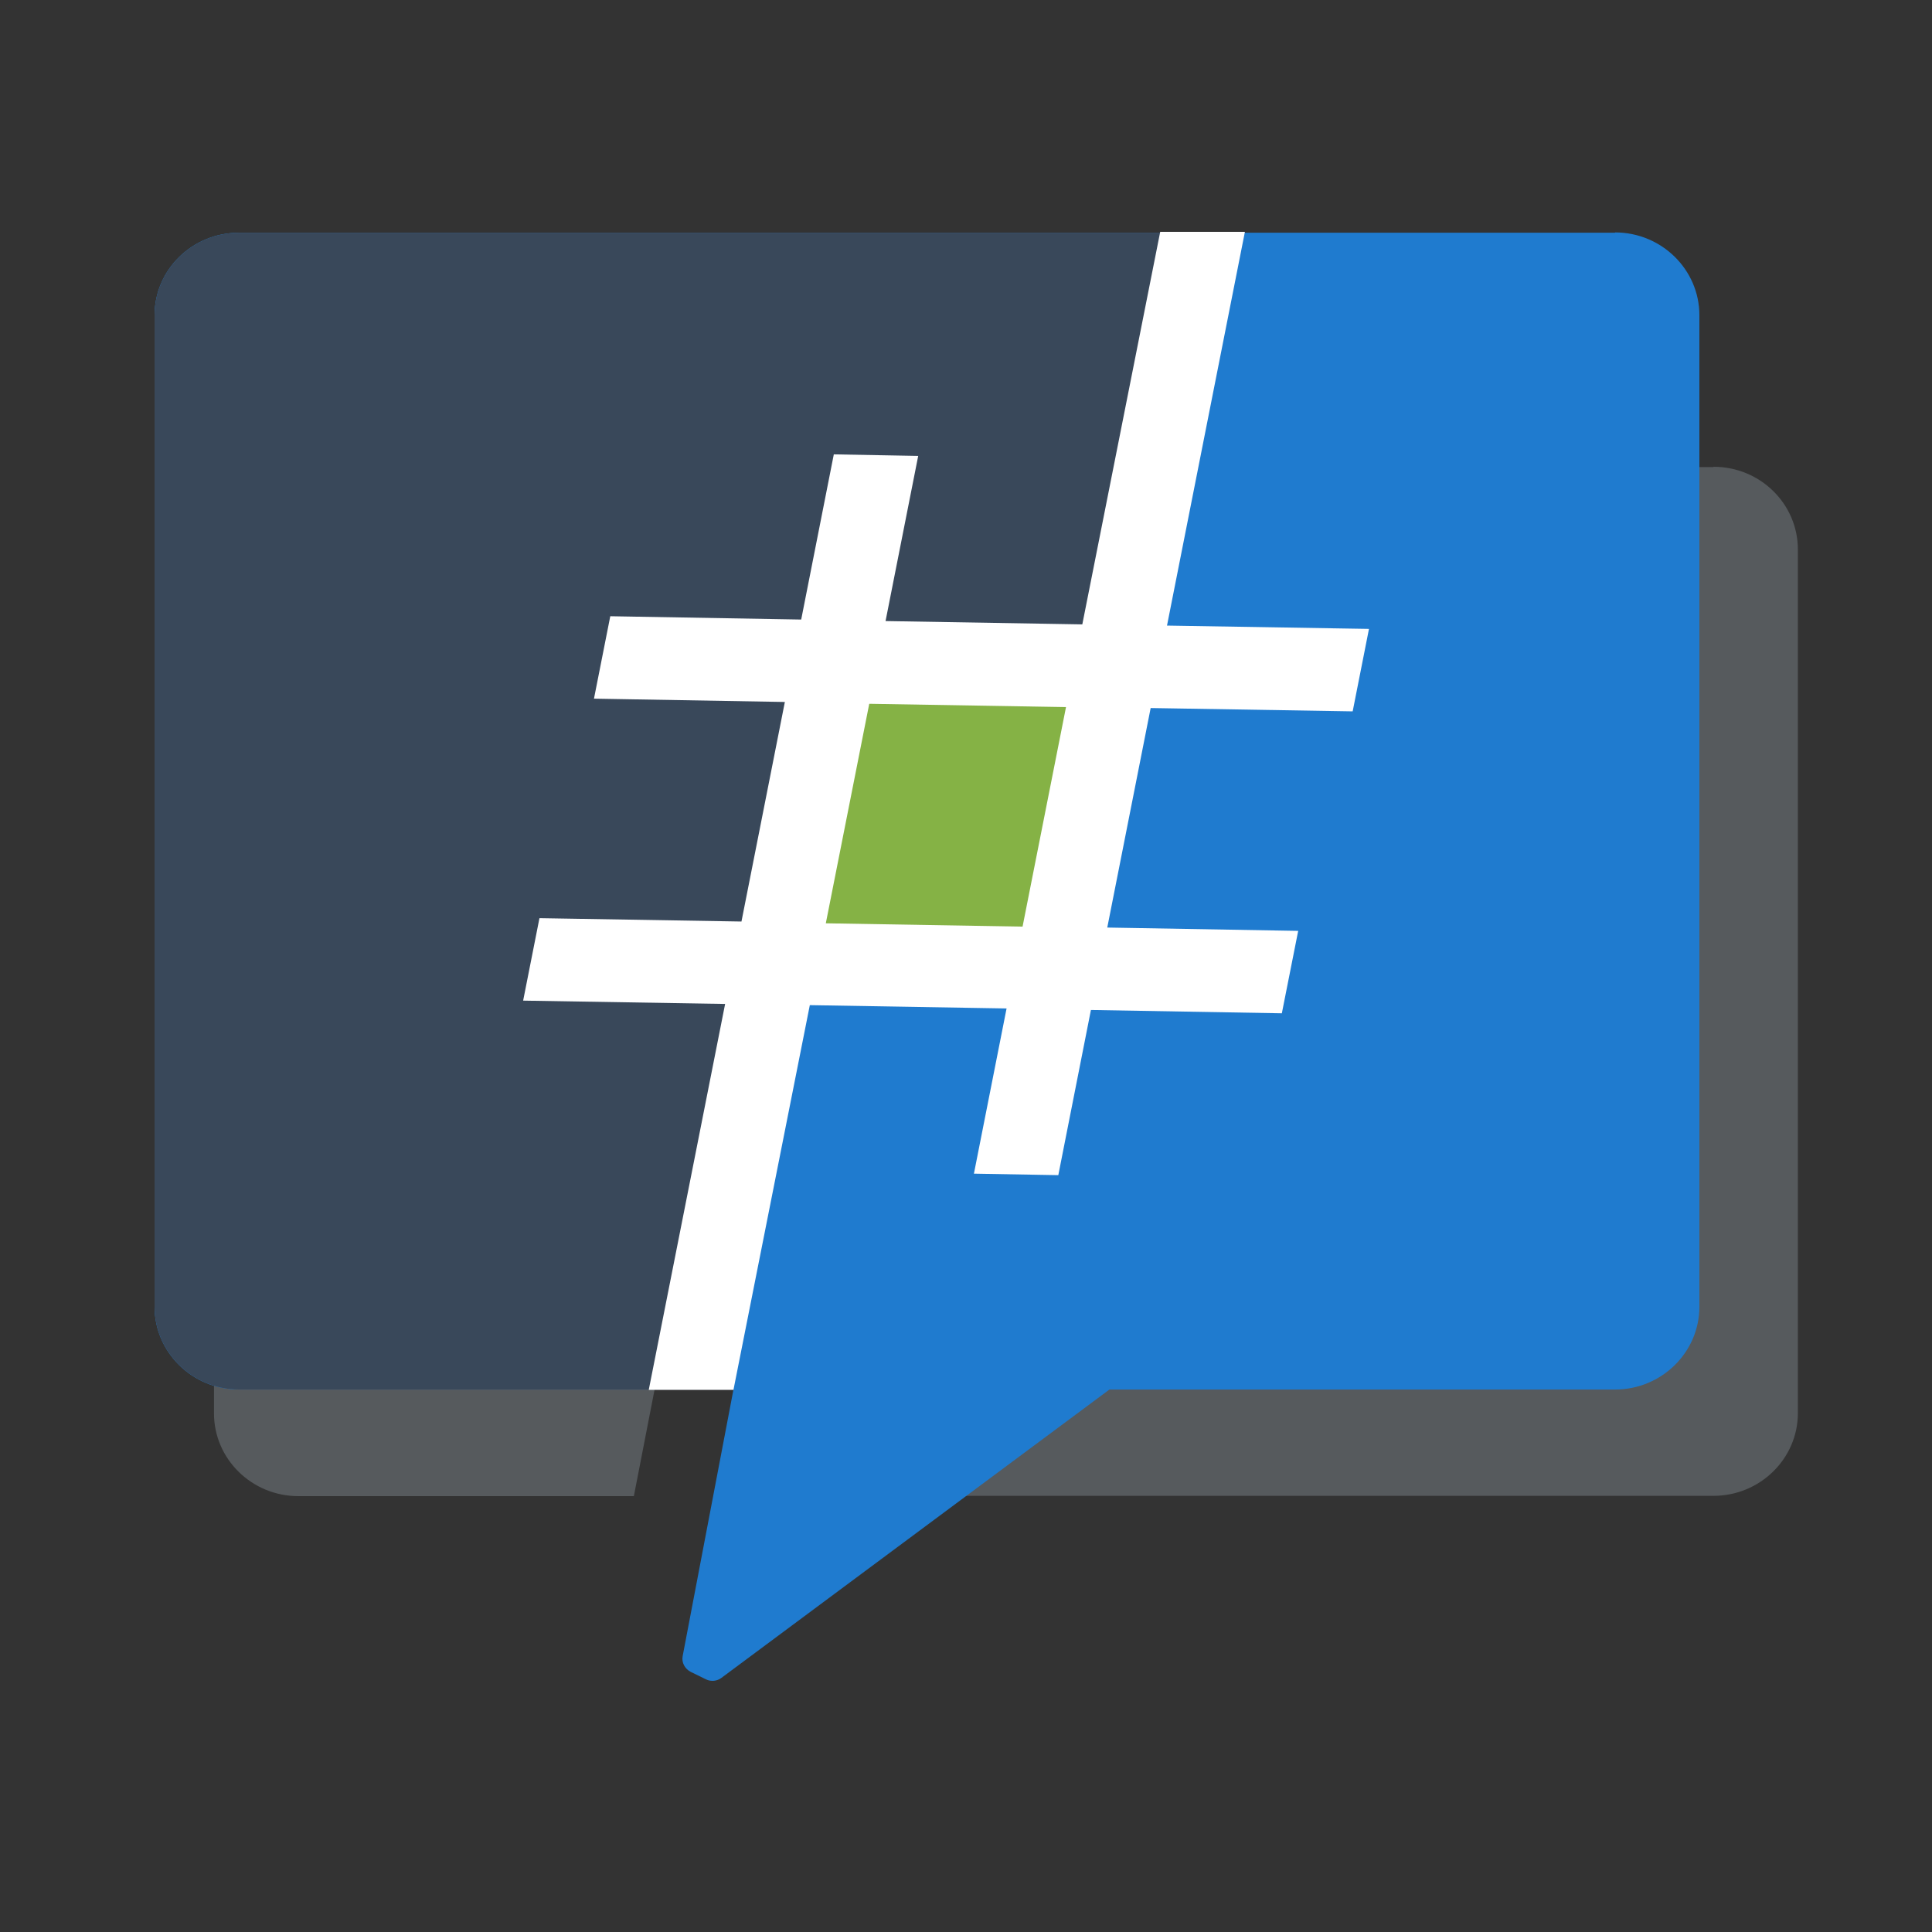
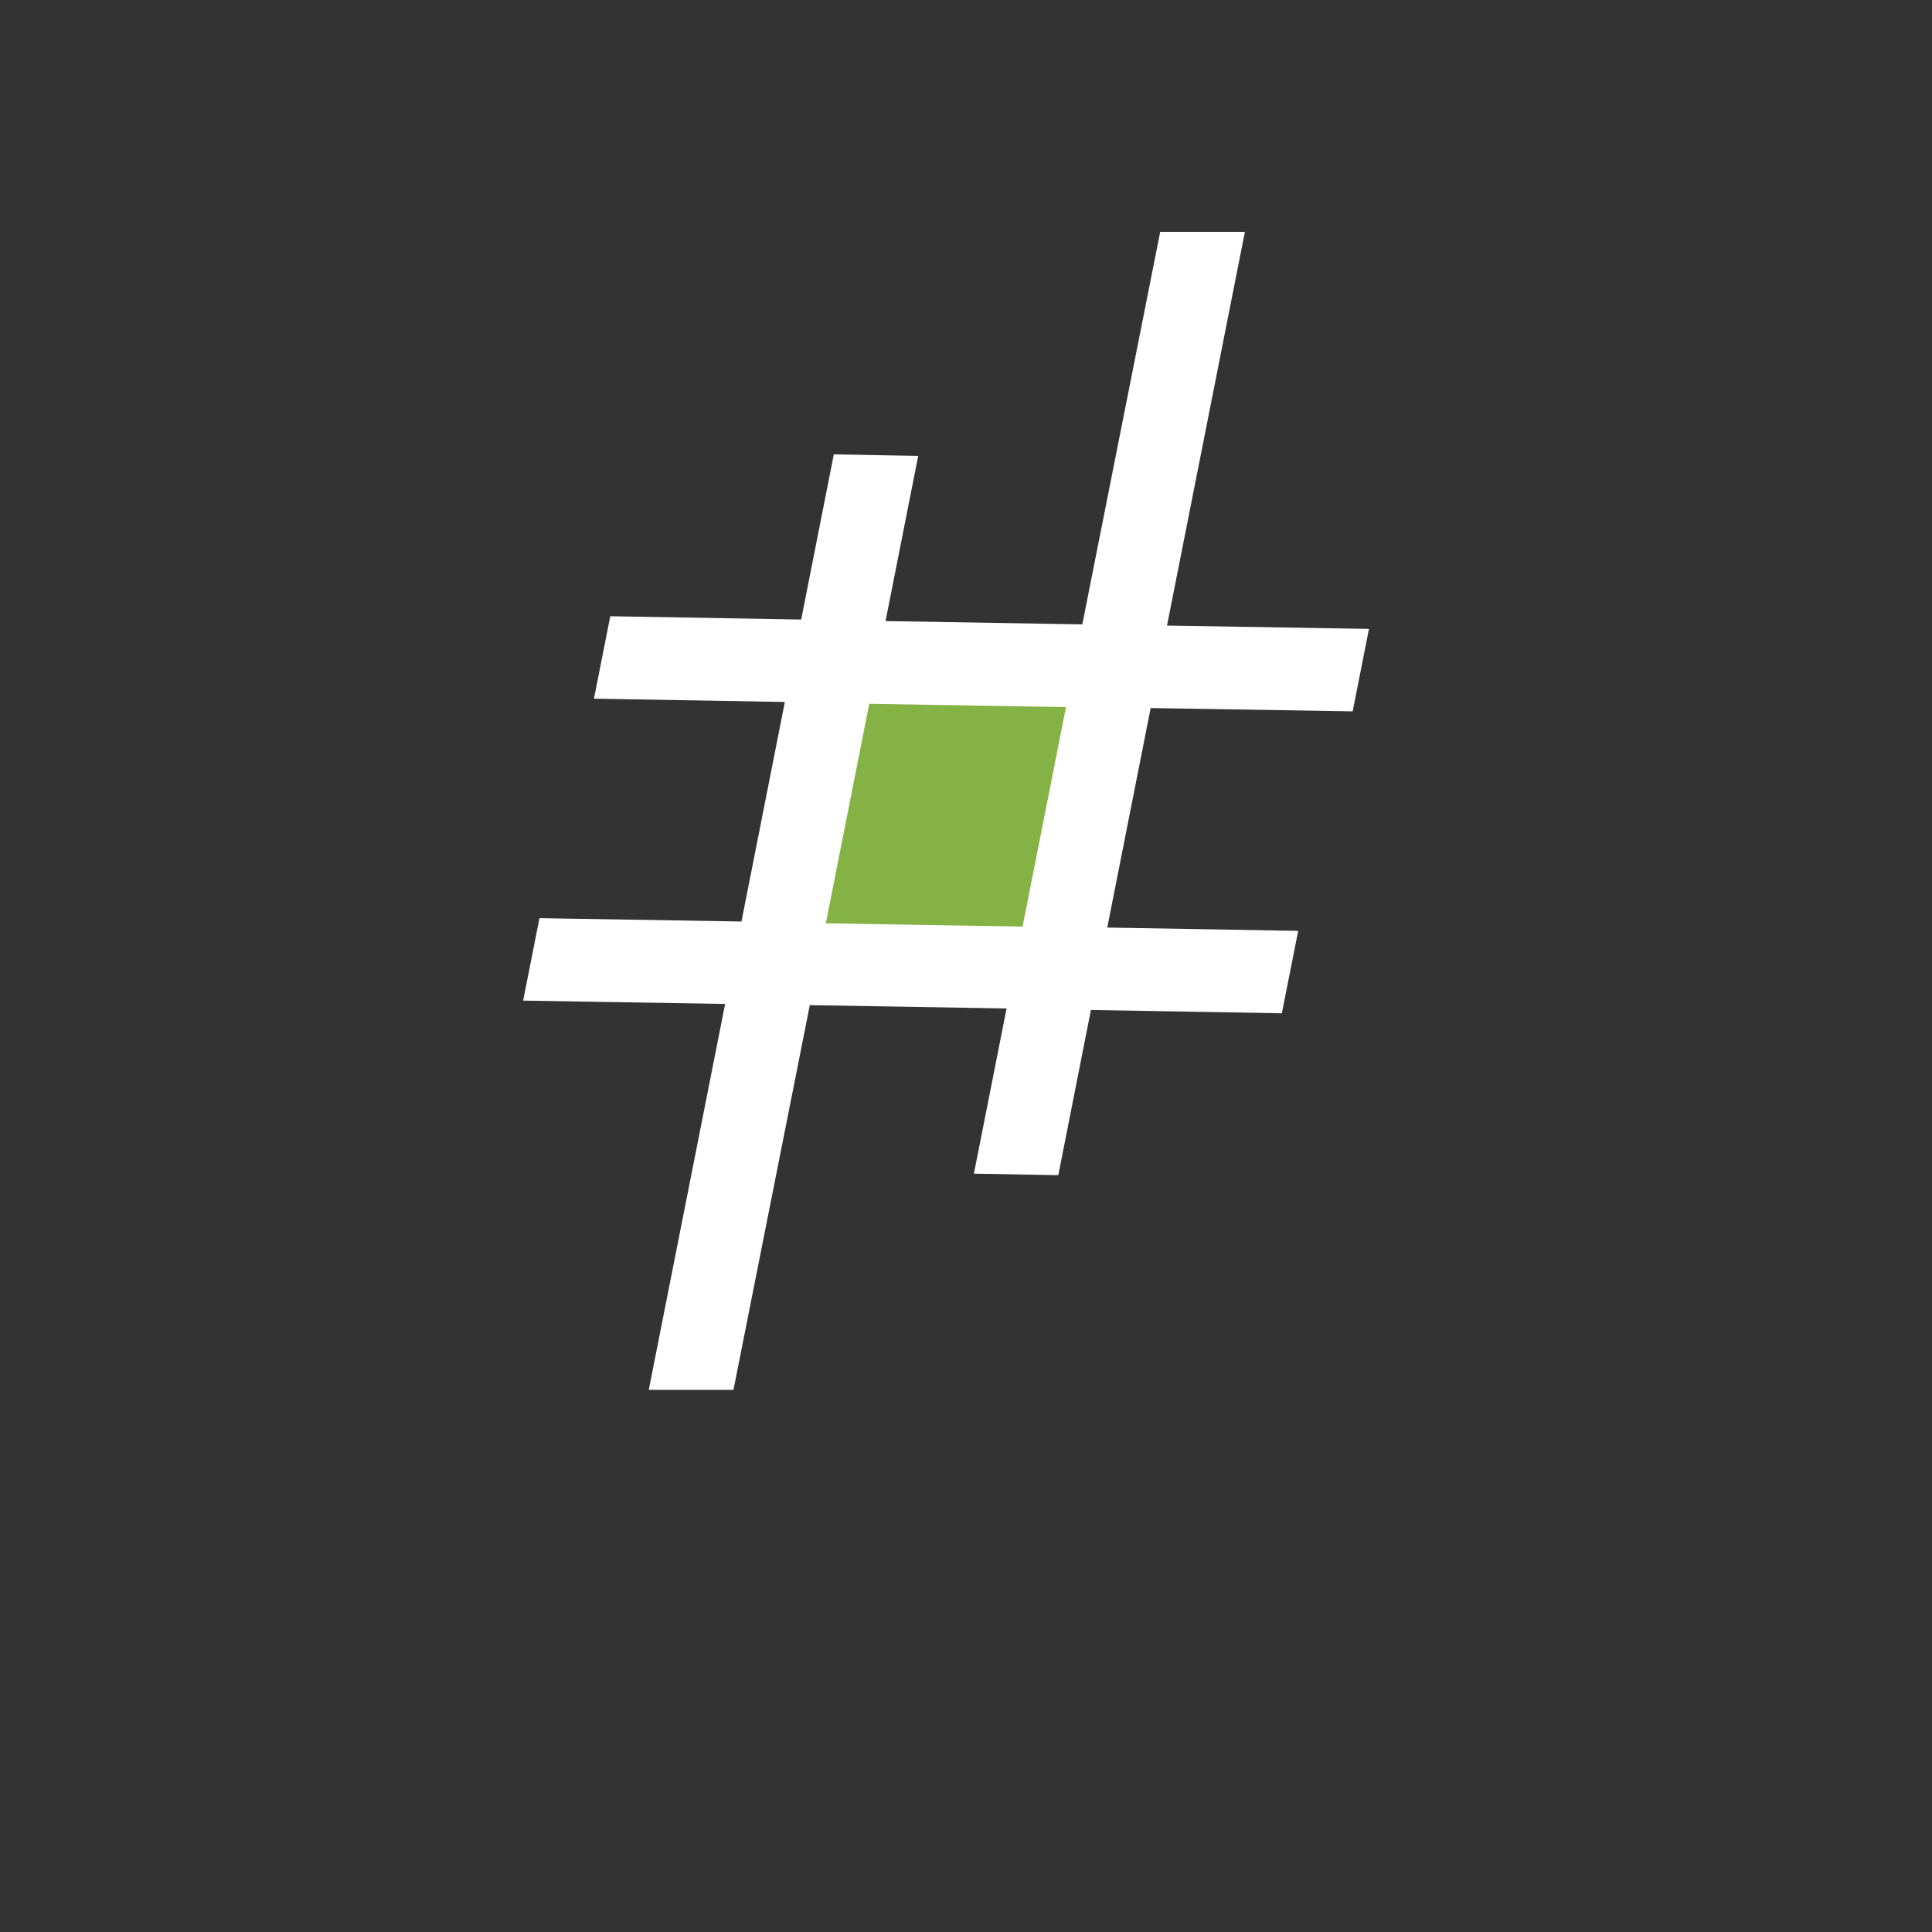
<svg xmlns="http://www.w3.org/2000/svg" width="50" height="50" viewBox="0 0 50 50" fill="none">
  <rect x="0" y="0" width="50" height="50" fill="#333333" stroke="none" />
  <g style="mix-blend-mode:multiply" opacity="0.32">
-     <path d="M21.372 24.474L26.465 24.56L27.588 18.879L22.496 18.793L21.372 24.474ZM13.547 26.482L13.969 24.349L19.197 24.435L20.32 18.754L15.38 18.668L15.802 16.535L20.743 16.62L21.588 12.346L23.771 12.385L22.926 16.66L28.018 16.745L28.943 12.08H7.722C6.518 12.08 5.538 13.041 5.538 14.221V36.579C5.538 37.759 6.518 38.72 7.722 38.72H16.404L18.767 26.576L13.539 26.49L13.547 26.482ZM44.345 12.088H31.126L30.194 16.785L35.422 16.87L34.999 19.004L29.772 18.918L28.648 24.599L33.589 24.685L33.166 26.818L28.226 26.732L27.381 31.007L25.198 30.968L26.042 26.693L20.95 26.607L18.471 38.712H44.345C45.548 38.712 46.529 37.751 46.529 36.571V14.221C46.529 13.041 45.556 12.08 44.345 12.08V12.088Z" fill="#A1AEB7" />
-   </g>
-   <path fill-rule="evenodd" clip-rule="evenodd" d="M41.797 6.023H6.183C4.98 6.023 4 6.977 4 8.157V33.819C4 34.999 4.98 35.961 6.183 35.961H18.982L17.667 42.861C17.635 43.025 17.723 43.189 17.874 43.267L18.272 43.462C18.4 43.525 18.559 43.509 18.671 43.423L28.712 35.961H41.797C43 35.961 43.98 34.999 43.98 33.819V8.157C43.98 6.977 43 6.015 41.797 6.015V6.023Z" fill="#1F7BCF" />
+     </g>
  <path fill-rule="evenodd" clip-rule="evenodd" d="M21.189 17.472L29.182 17.613L27.771 24.716L19.778 24.584L21.189 17.48V17.472Z" fill="#85B245" />
-   <path fill-rule="evenodd" clip-rule="evenodd" d="M31.118 6.023H6.183C4.98 6.023 4 6.976 4 8.156V33.819C4 34.999 4.98 35.96 6.183 35.96H17.037L17.197 35.14L19.165 25.223L20.735 17.291L28.847 17.432L31.118 6.023Z" fill="#39485A" />
  <path fill-rule="evenodd" clip-rule="evenodd" d="M30.026 6L28.01 16.159L22.918 16.073L23.763 11.799L21.579 11.759L20.735 16.034L15.794 15.948L15.372 18.081L20.312 18.167L19.189 23.849L13.961 23.762L13.539 25.896L18.766 25.982L16.79 35.969H18.982L20.958 26.013L26.05 26.099L25.205 30.374L27.389 30.413L28.233 26.138L33.174 26.224L33.597 24.091L28.656 24.005L29.779 18.324L35.007 18.41L35.429 16.276L30.202 16.19L32.218 6H30.034H30.026ZM26.464 23.981L21.372 23.895L22.496 18.214L27.588 18.3L26.464 23.981Z" fill="white" />
</svg>